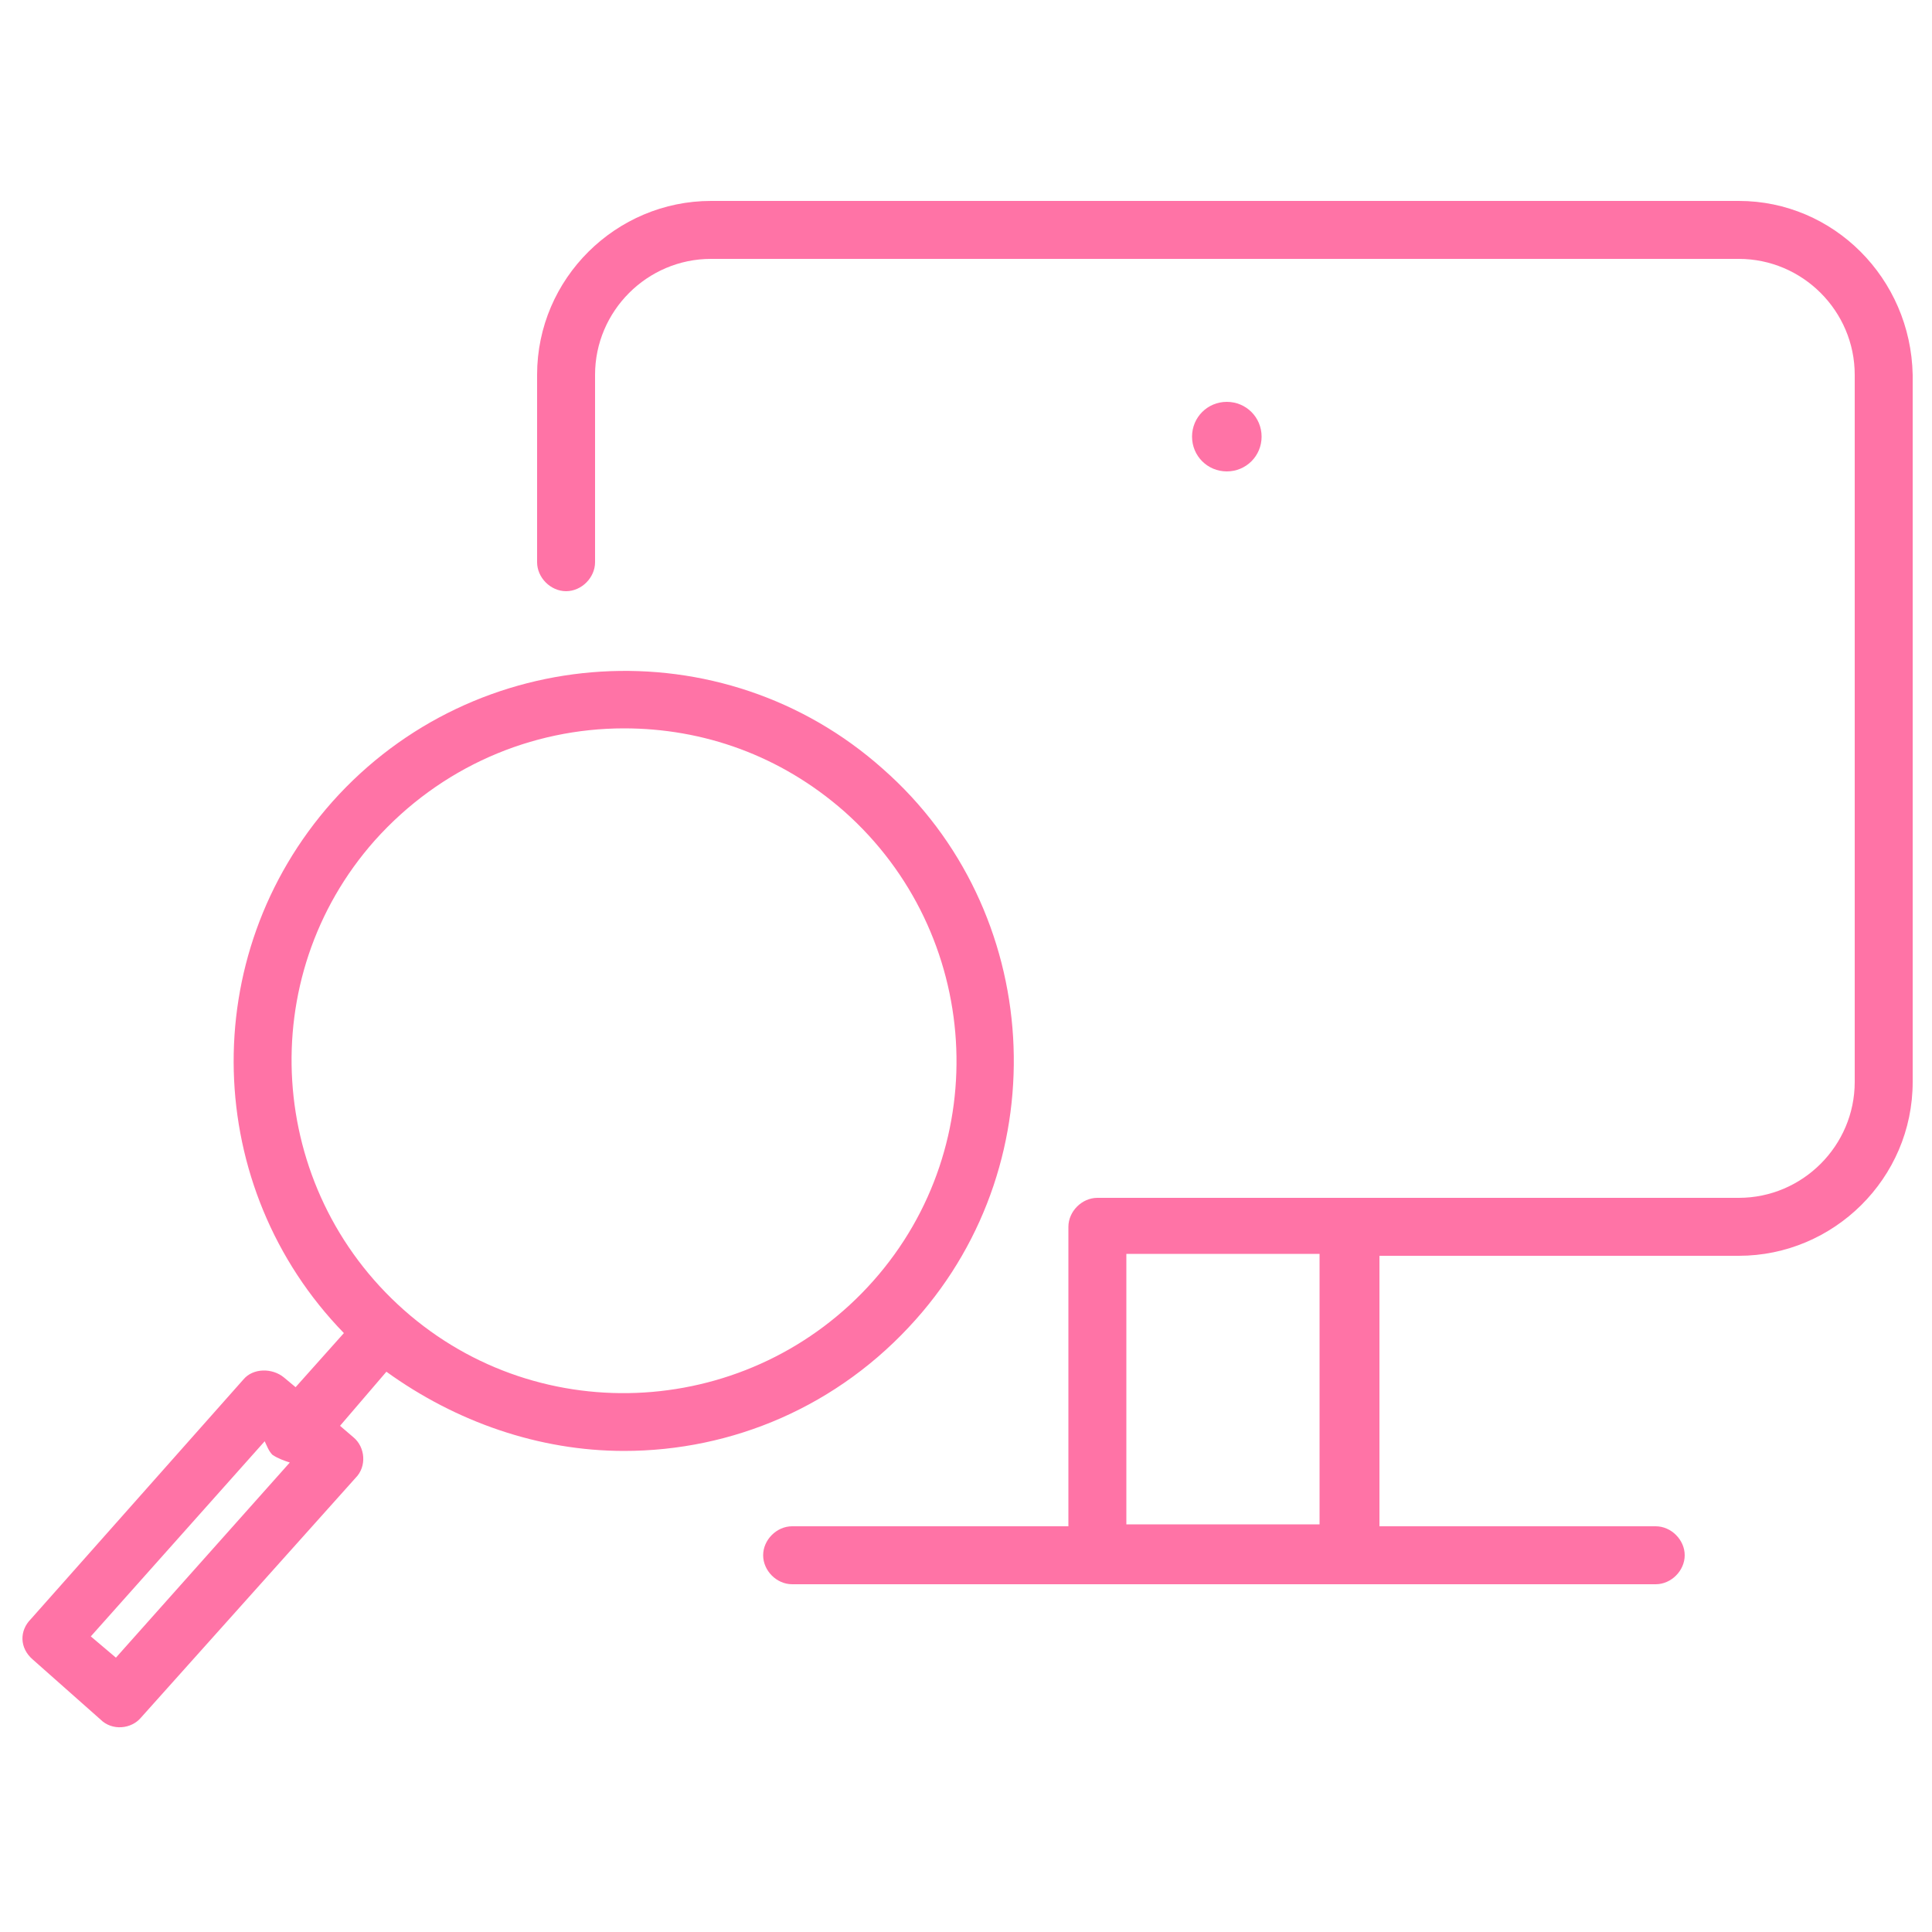
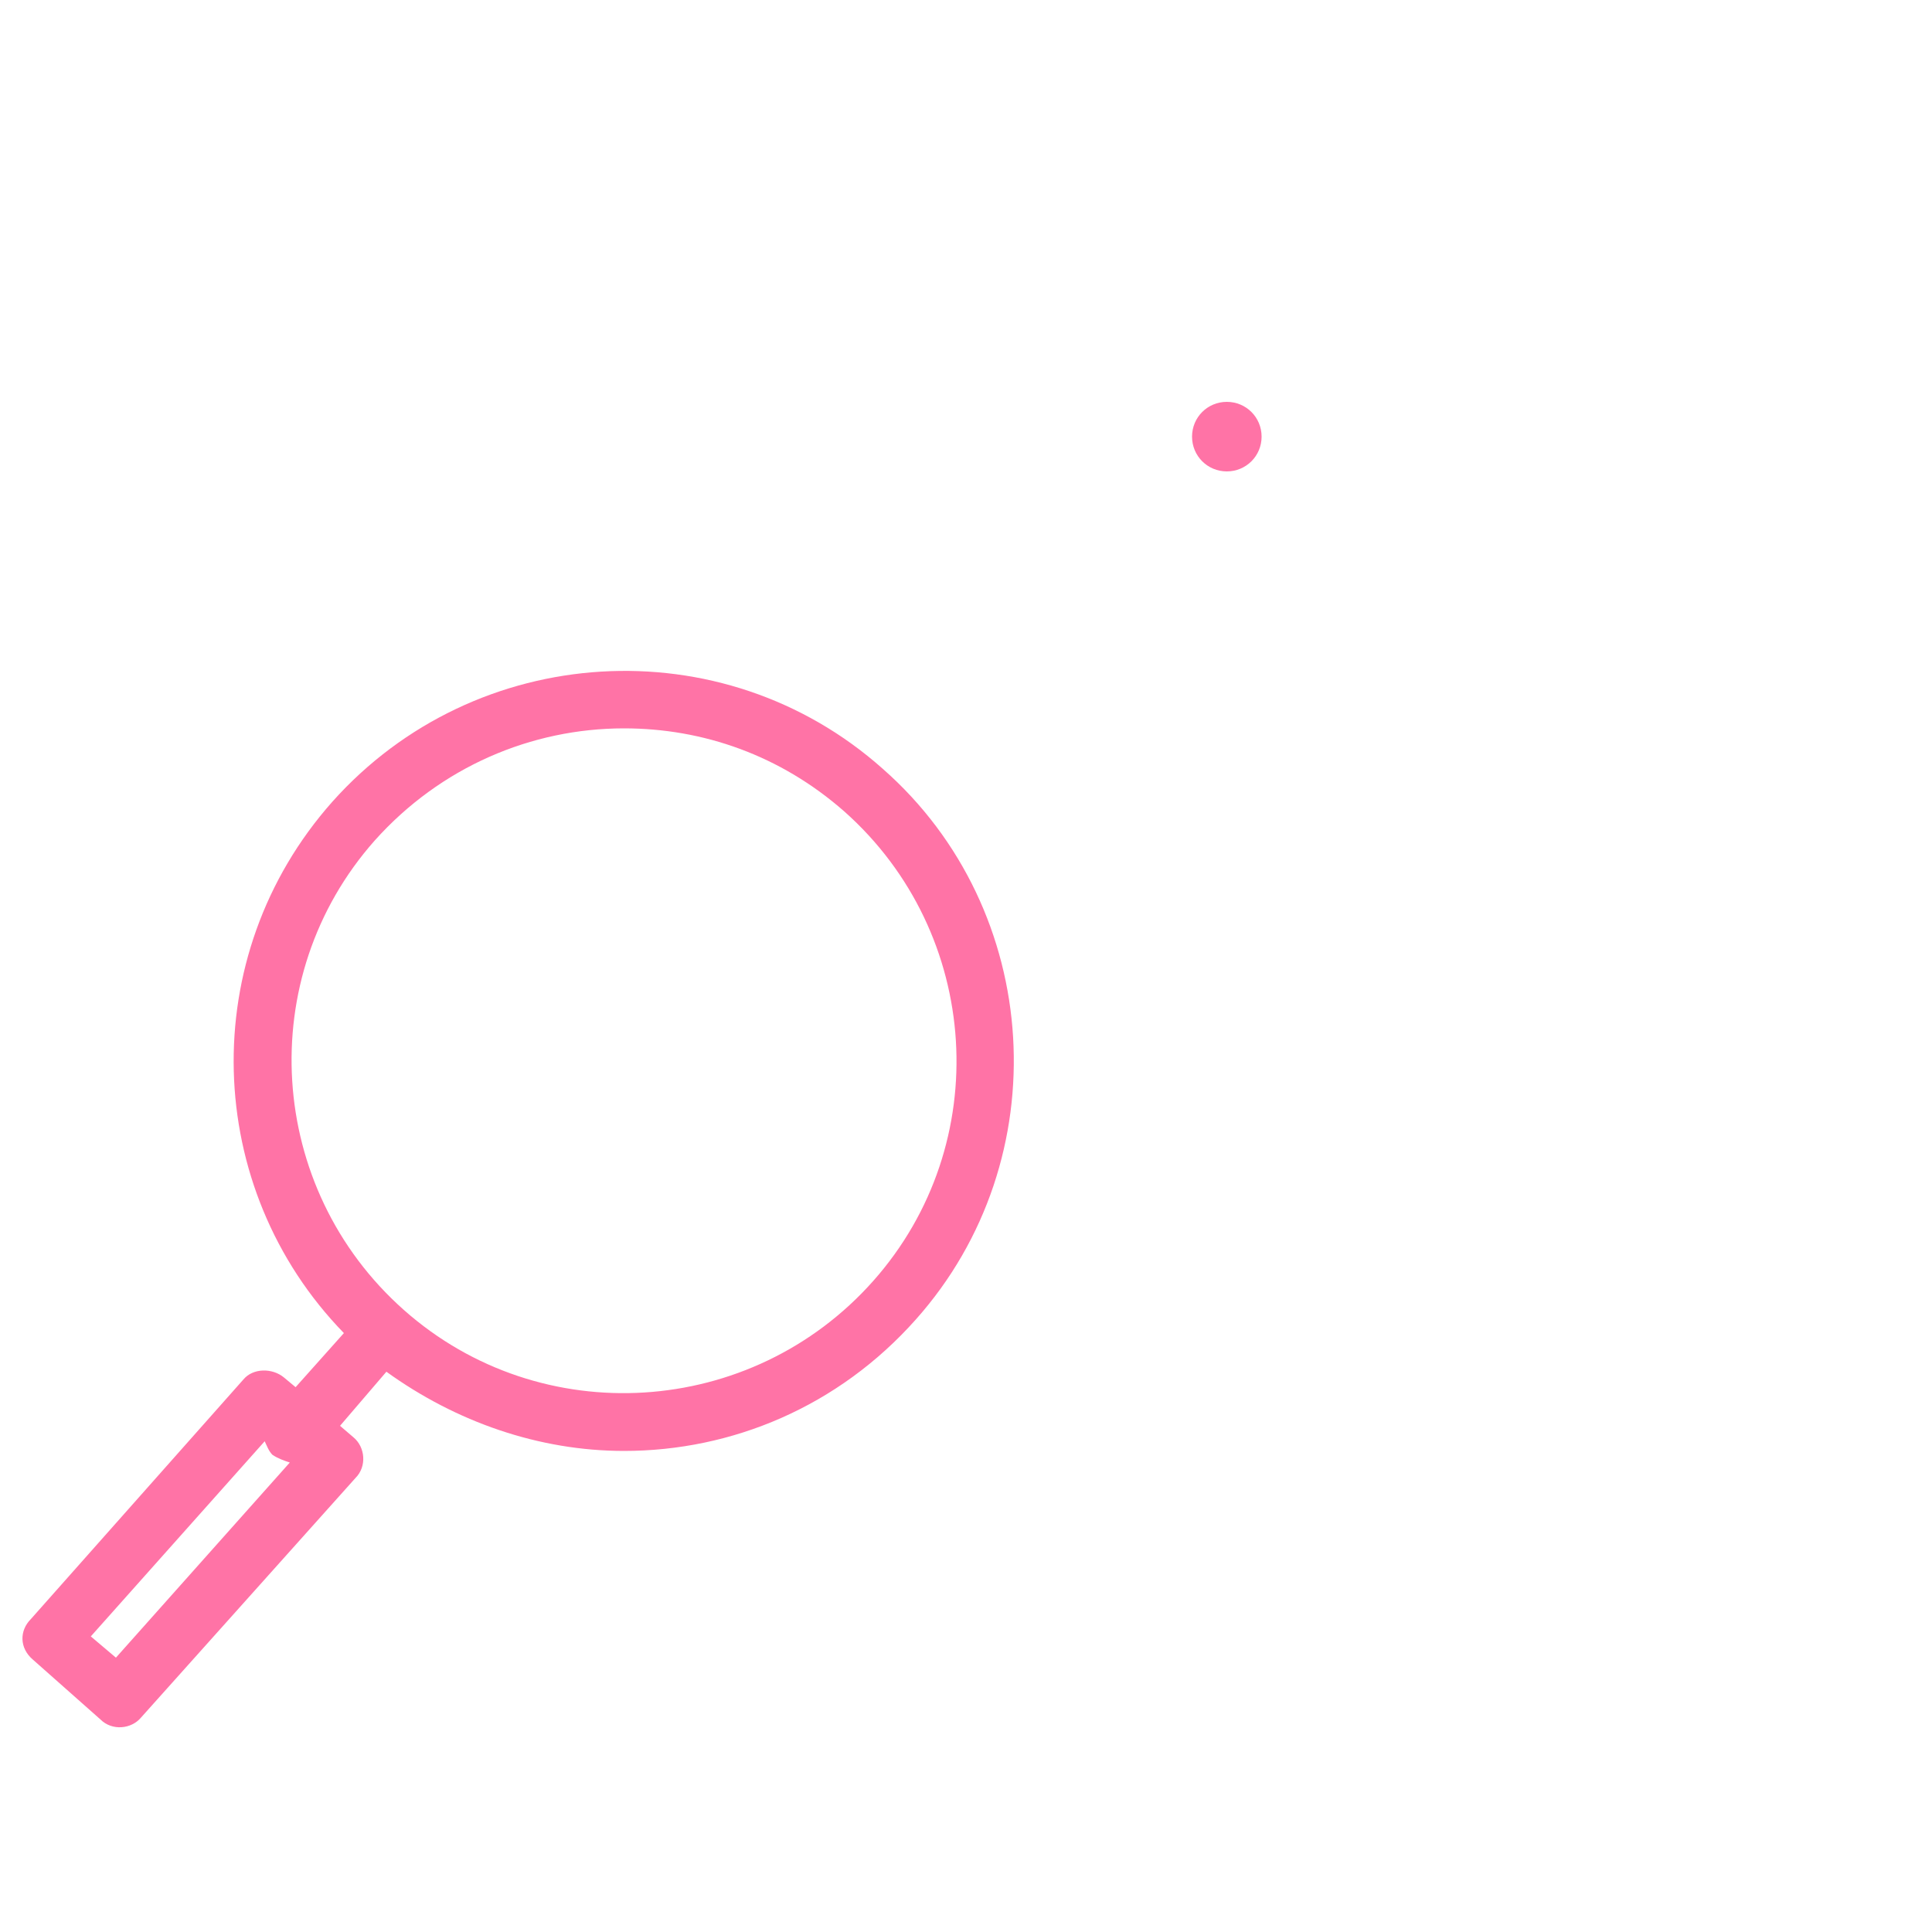
<svg xmlns="http://www.w3.org/2000/svg" version="1.1" id="Layer_1" x="0px" y="0px" viewBox="0 0 100 100" style="enable-background:new 0 0 100 100;" xml:space="preserve">
  <style type="text/css"> .st0{fill-rule:evenodd;clip-rule:evenodd;fill:#FF73A6;} </style>
  <g>
-     <path class="st0" d="M90,10.4H36.8c-4.9,0-9,4-9,9v9.7c0,0.8,0.7,1.5,1.5,1.5s1.5-0.7,1.5-1.5l0,0v-9.7c0-3.3,2.7-6,6-6H90 c3.3,0,6,2.7,6,6V56c0,3.3-2.7,6-6,6H70c0,0,0,0-0.1,0c0,0,0,0-0.1,0h-13c-0.8,0-1.5,0.7-1.5,1.5l0,0v15.5H41 c-0.8,0-1.5,0.7-1.5,1.5s0.7,1.5,1.5,1.5h44.7c0.8,0,1.5-0.7,1.5-1.5s-0.7-1.5-1.5-1.5H71.4v-14H90c4.9,0,9-4,9-9V19.4 C98.9,14.4,94.9,10.4,90,10.4z M58.3,78.9v-14h10v14C68.4,78.9,58.3,78.9,58.3,78.9z" />
    <path class="st0" d="M32.3,75.1c5.6,0,11.1-2.3,15.1-6.8c7.4-8.3,6.6-21.2-1.7-28.5c-8.3-7.4-21.1-6.6-28.5,1.7 c-7.1,8-6.7,20,0.6,27.5l-2.5,2.8l-0.6-0.5c-0.6-0.5-1.6-0.5-2.1,0.1L1.6,83.8C1,84.4,1,85.3,1.7,85.9c0,0,0,0,0,0L5.2,89 c0.6,0.6,1.6,0.5,2.1-0.1c0,0,0,0,0,0l11.1-12.4c0.6-0.6,0.5-1.6-0.1-2.1c0,0,0,0,0,0l-0.7-0.6L20,71 C23.6,73.6,27.9,75.1,32.3,75.1z M6,85.8l-1.3-1.1l9-10.1c0.1,0.2,0.2,0.5,0.4,0.7c0.3,0.2,0.6,0.3,0.9,0.4L6,85.8z M19.4,43.5 c3.4-3.8,8.1-5.8,12.9-5.8c4.1,0,8.1,1.4,11.4,4.3c7.1,6.3,7.8,17.2,1.5,24.3c-6.3,7.1-17.2,7.8-24.3,1.5 C13.8,61.5,13.1,50.6,19.4,43.5z M63.5,20.8c-1,0-1.8,0.8-1.8,1.8c0,1,0.8,1.8,1.8,1.8c0,0,0,0,0,0c1,0,1.8-0.8,1.8-1.8 C65.3,21.6,64.5,20.8,63.5,20.8C63.5,20.8,63.5,20.8,63.5,20.8z" />
  </g>
</svg>